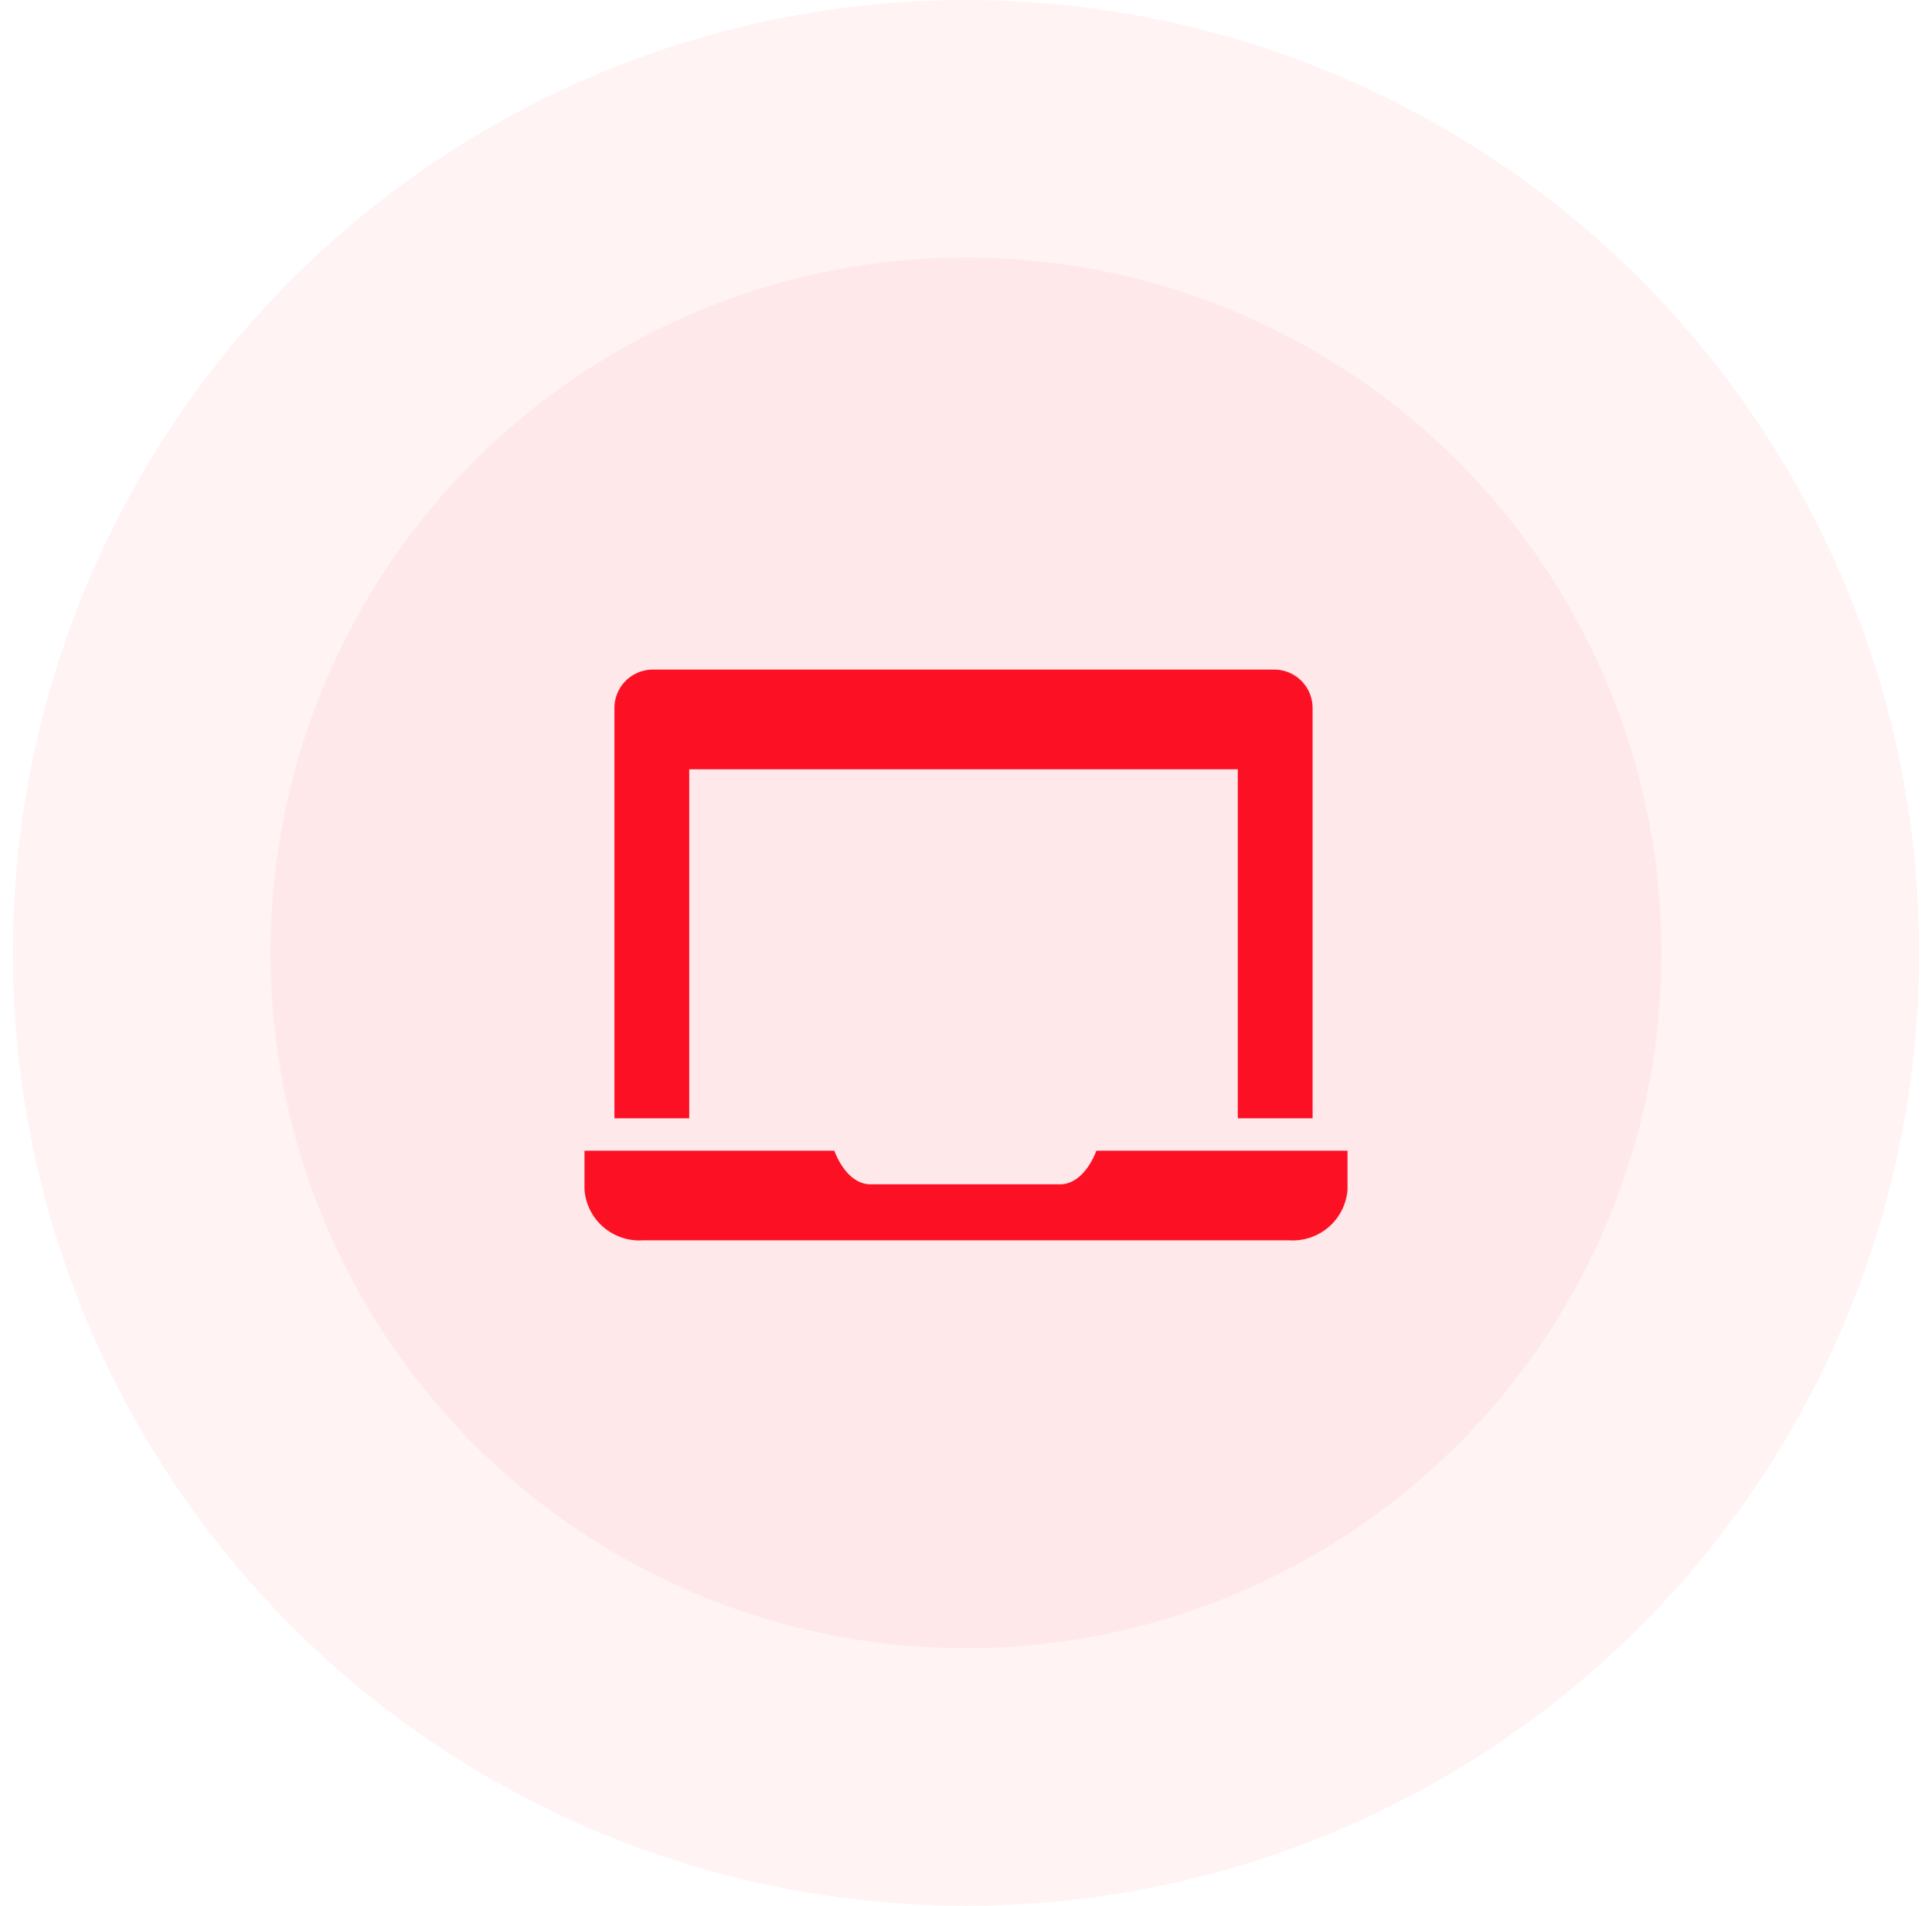
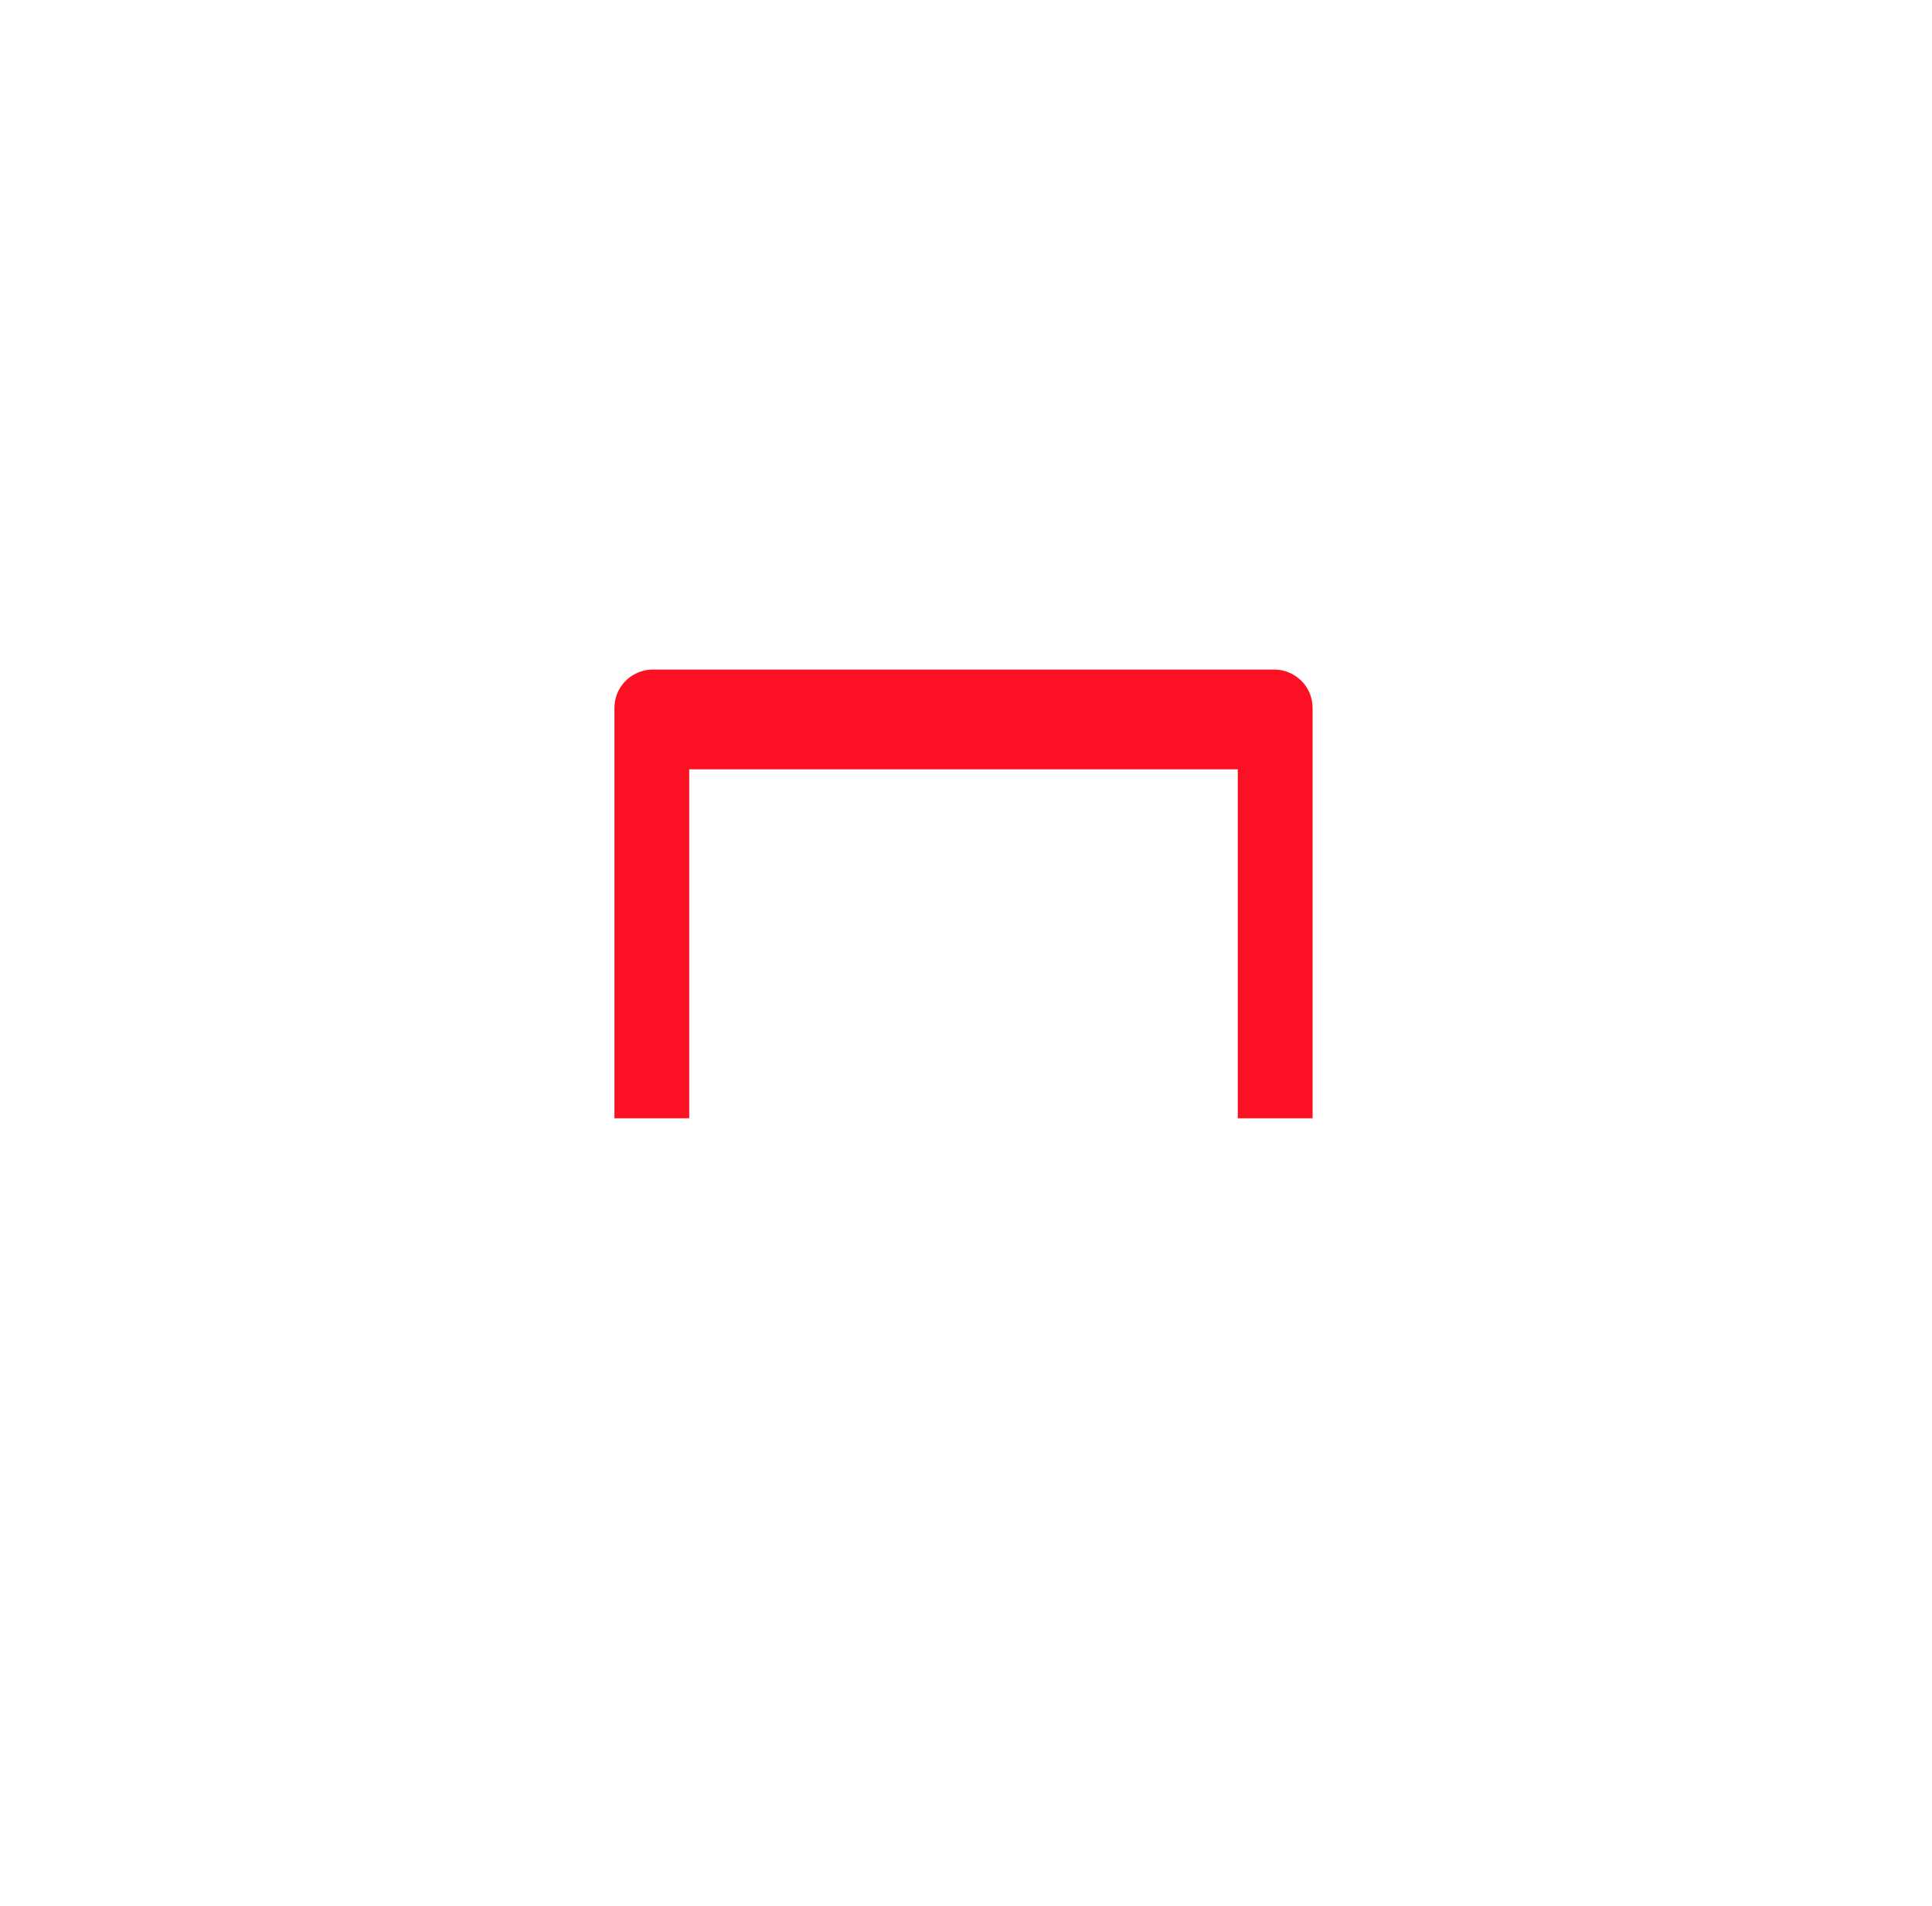
<svg xmlns="http://www.w3.org/2000/svg" width="75" height="74" viewBox="0 0 75 74" fill="none">
-   <circle opacity="0.05" cx="37.5" cy="37" r="37" fill="#FC1124" />
-   <circle opacity="0.05" cx="37.5" cy="37" r="27" fill="#FC1124" />
-   <path d="M42.562 44.682C42.257 45.465 41.743 45.987 41.159 45.987H33.789C33.196 45.987 32.691 45.465 32.386 44.682H22.69V46.205C22.735 46.763 22.997 47.281 23.421 47.647C23.845 48.013 24.396 48.198 24.955 48.162H50.045C50.604 48.198 51.155 48.013 51.579 47.647C52.003 47.281 52.265 46.763 52.31 46.205V44.682H42.562Z" fill="#FC1124" />
  <path d="M26.756 29.872H48.051V43.424H50.955V27.52C50.963 27.126 50.815 26.745 50.543 26.46C50.271 26.176 49.897 26.01 49.503 26H25.304C24.91 26.01 24.537 26.176 24.264 26.46C23.992 26.745 23.844 27.126 23.852 27.52V43.424H26.756V29.872Z" fill="#FC1124" />
</svg>